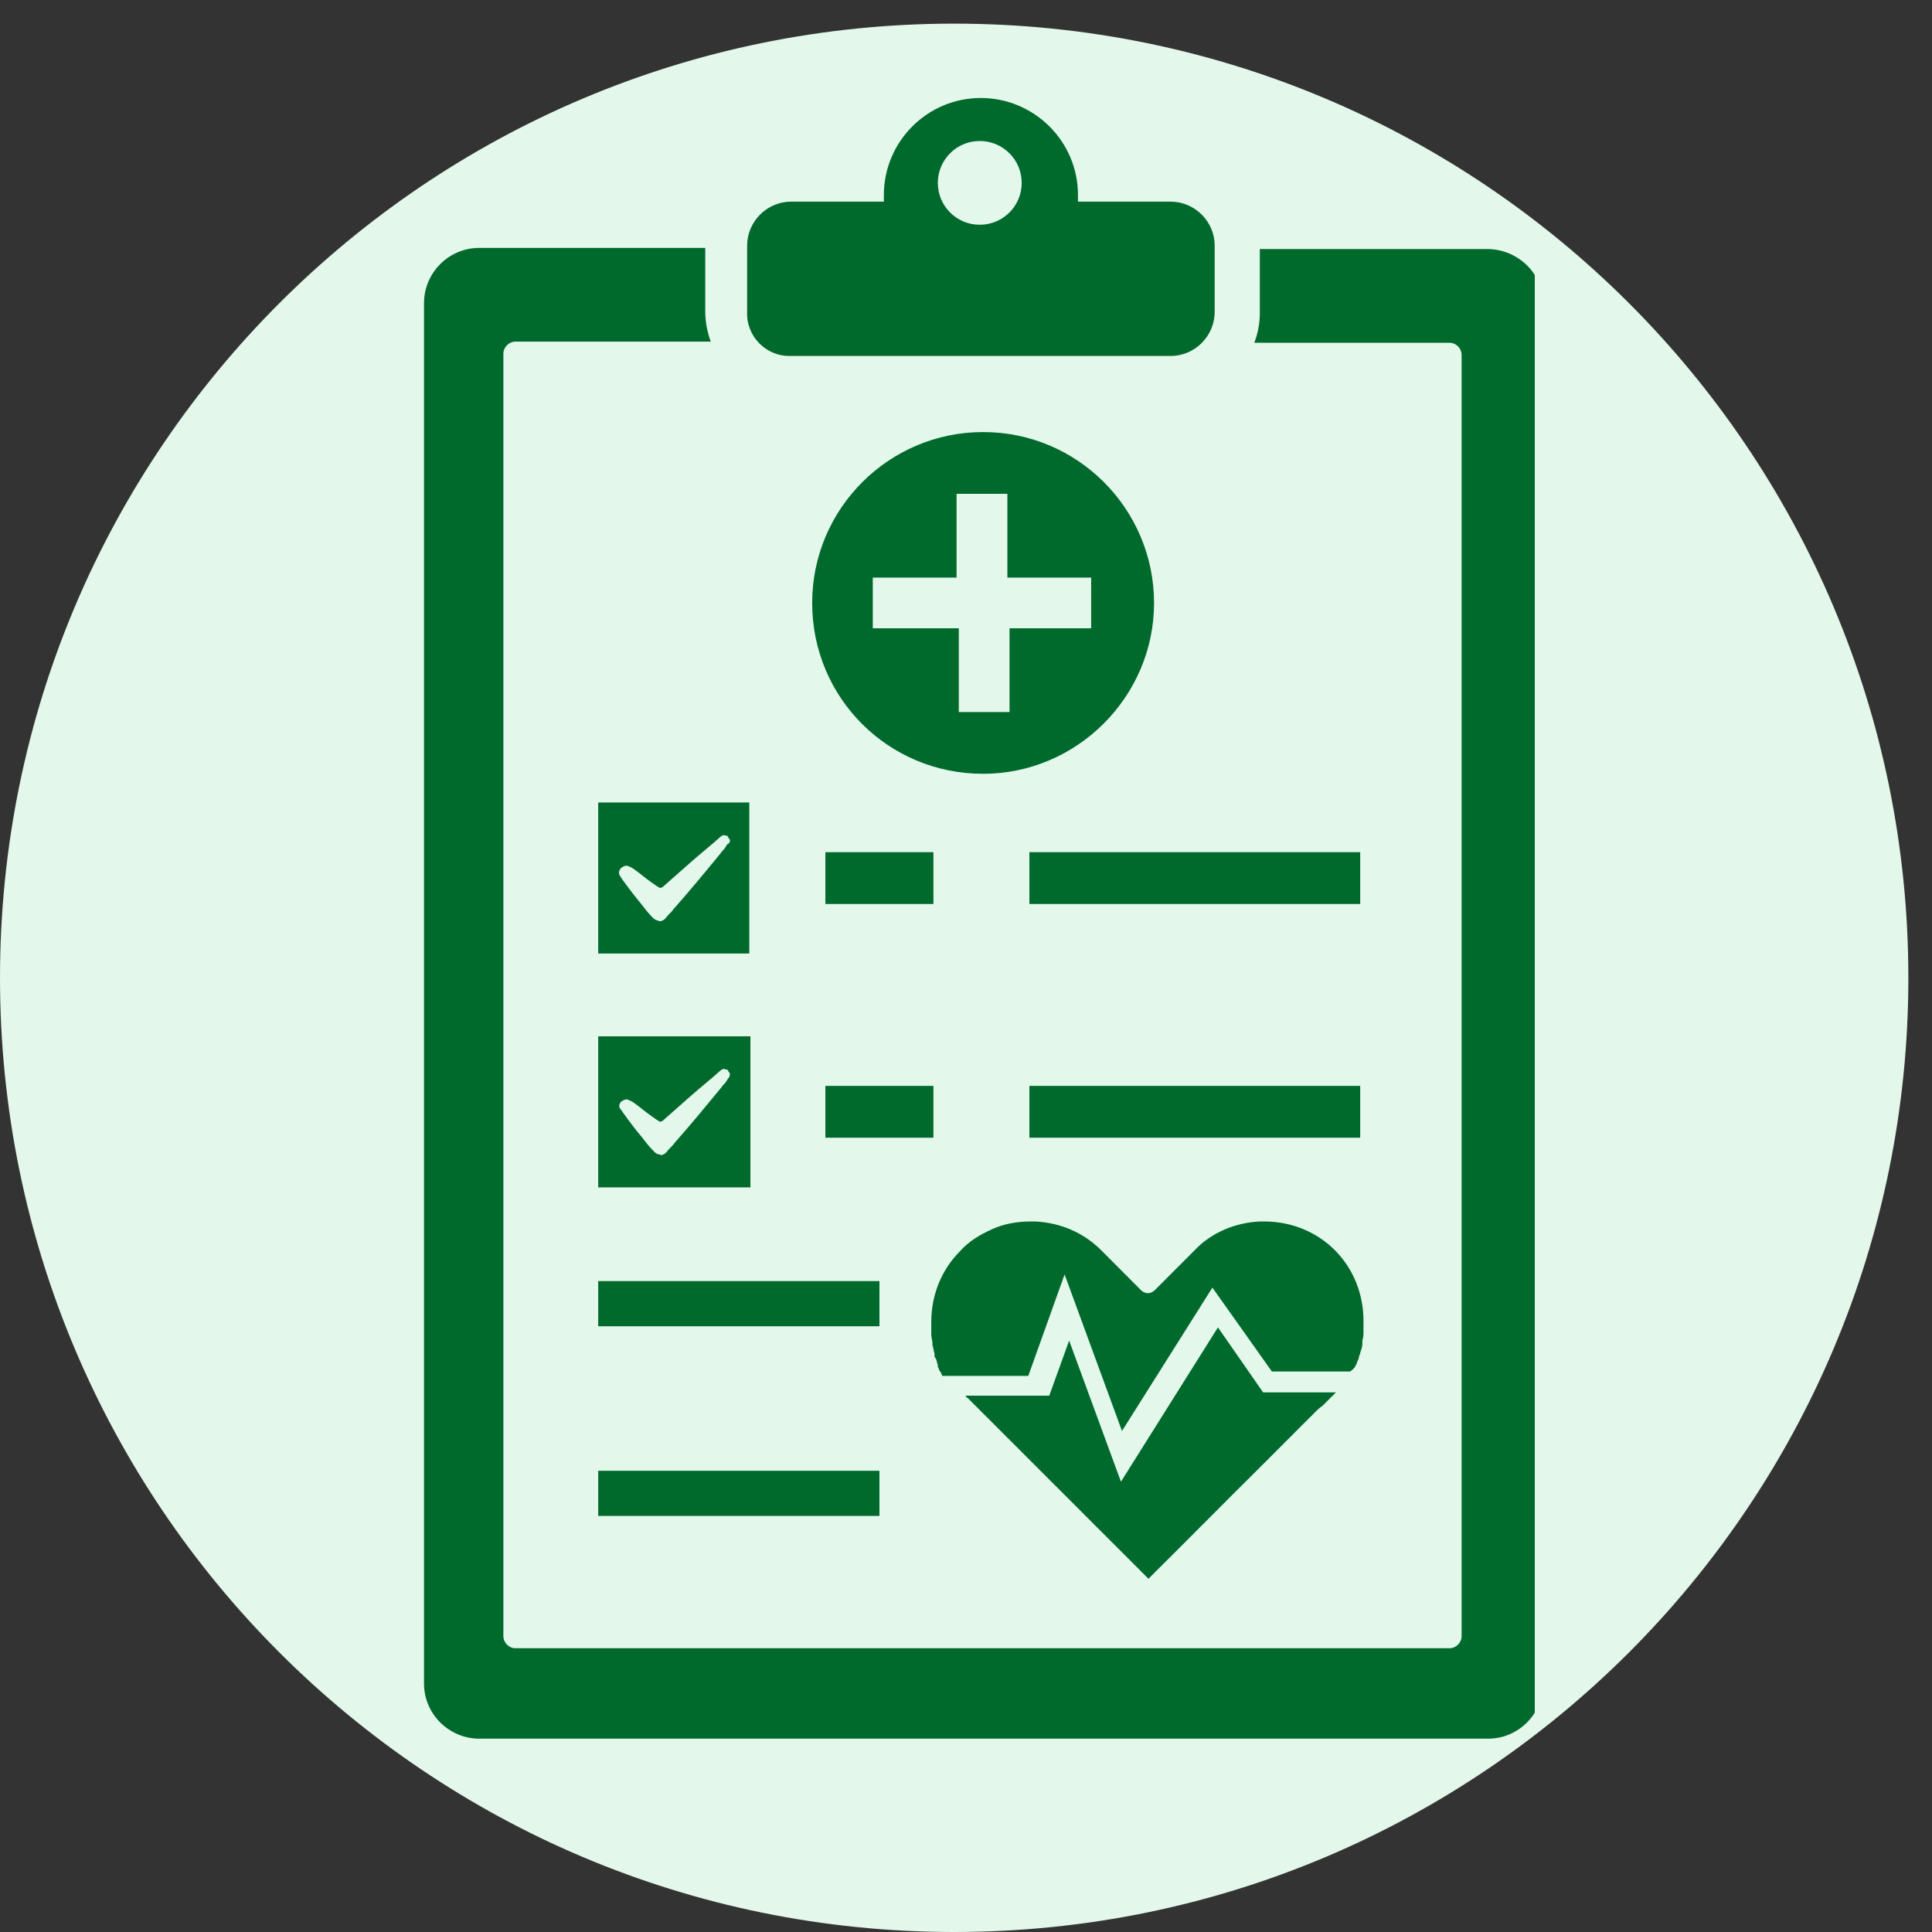
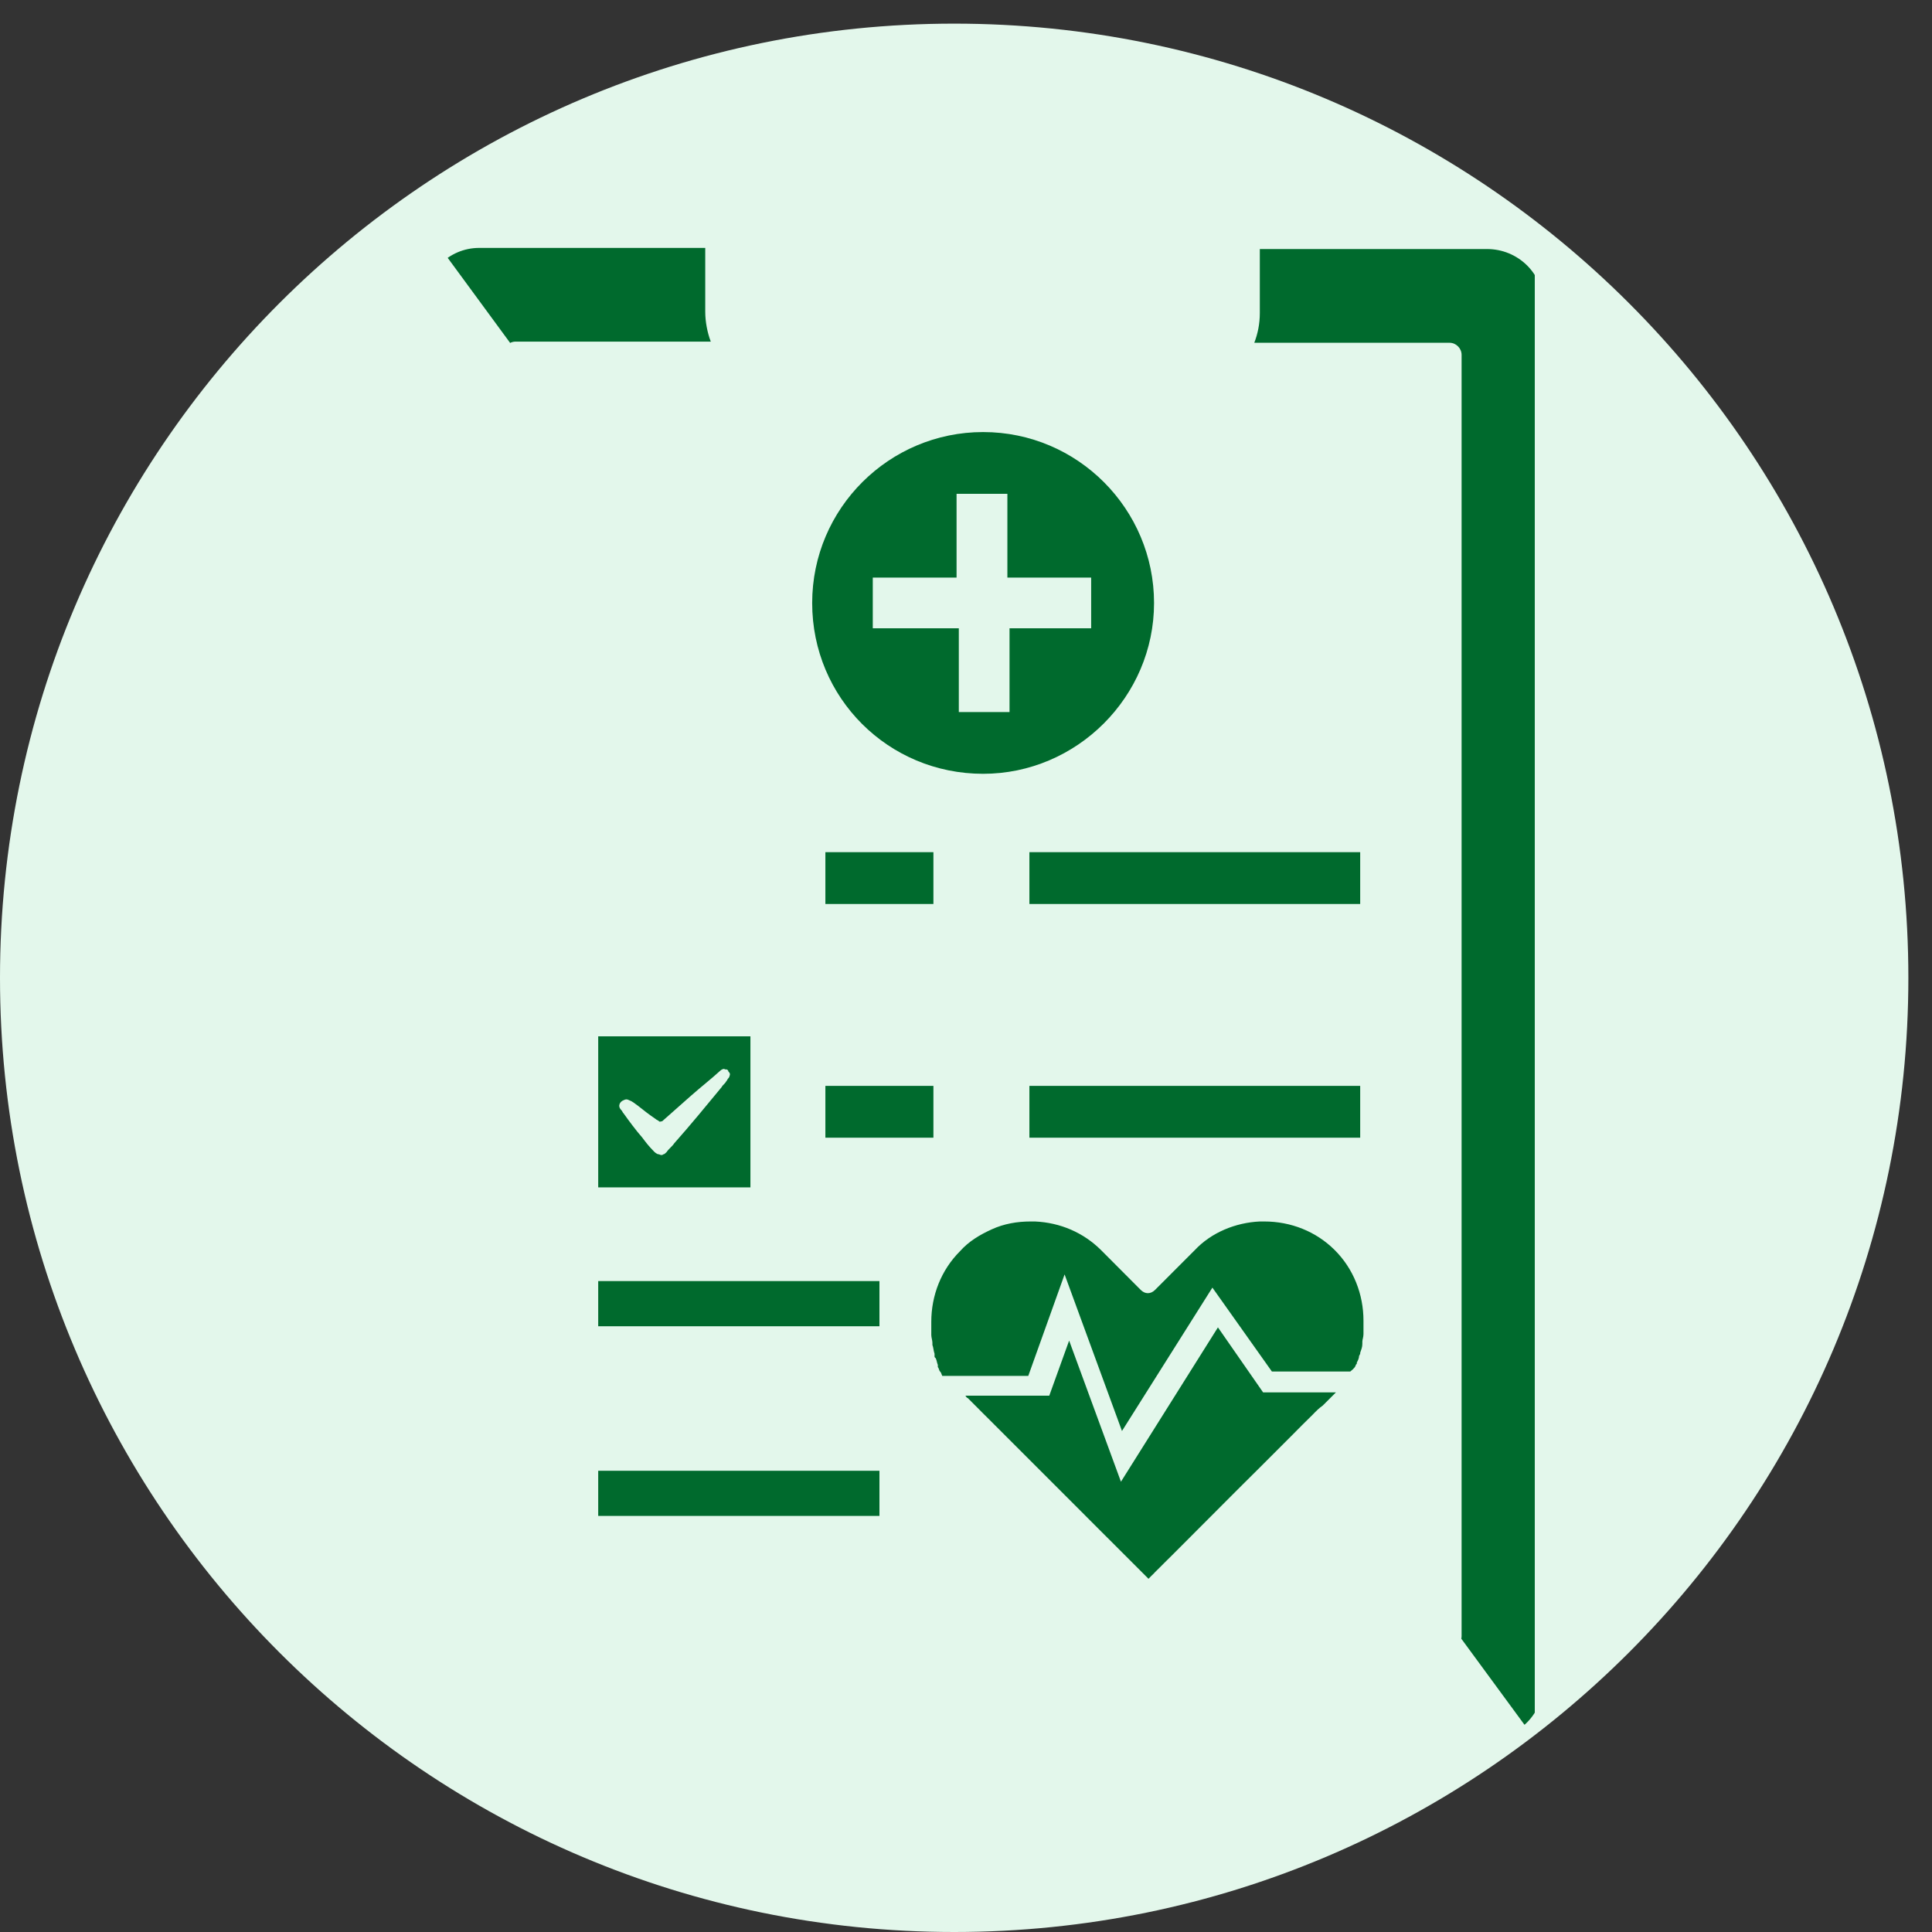
<svg xmlns="http://www.w3.org/2000/svg" width="80" viewBox="0 0 60 60" height="80" preserveAspectRatio="xMidYMid meet">
  <rect x="0" y="0" width="60" height="60" fill="#333333" stroke="none" />
  <defs>
    <clipPath id="77ca4b55cd">
      <path d="M 0 0.734 L 59.266 0.734 L 59.266 60 L 0 60 Z M 0 0.734 " clip-rule="nonzero" />
    </clipPath>
    <clipPath id="16ee56b796">
      <path d="M 29.633 0.734 C 13.266 0.734 0 14 0 30.367 C 0 46.734 13.266 60 29.633 60 C 46 60 59.266 46.734 59.266 30.367 C 59.266 14 46 0.734 29.633 0.734 Z M 29.633 0.734 " clip-rule="nonzero" />
    </clipPath>
    <clipPath id="dfb289048f">
-       <path d="M 13.164 7 L 47.664 7 L 47.664 54 L 13.164 54 Z M 13.164 7 " clip-rule="nonzero" />
+       <path d="M 13.164 7 L 47.664 7 L 47.664 54 Z M 13.164 7 " clip-rule="nonzero" />
    </clipPath>
    <clipPath id="ffc6e483e7">
      <path d="M 23 3.043 L 38 3.043 L 38 12 L 23 12 Z M 23 3.043 " clip-rule="nonzero" />
    </clipPath>
  </defs>
  <g clip-path="url(#77ca4b55cd)">
    <g clip-path="url(#16ee56b796)">
      <path fill="#e3f7eb" d="M 0 0.734 L 59.266 0.734 L 59.266 60 L 0 60 Z M 0 0.734 " fill-opacity="1" fill-rule="nonzero" />
    </g>
  </g>
  <path fill="#006a2d" d="M 35.84 18.727 C 35.84 15.816 33.477 13.418 30.531 13.418 C 27.621 13.418 25.223 15.781 25.223 18.727 C 25.223 21.672 27.586 24.031 30.531 24.031 C 33.441 24.031 35.84 21.637 35.84 18.727 Z M 33.953 19.512 L 31.352 19.512 L 31.352 22.113 L 29.777 22.113 L 29.777 19.512 L 27.105 19.512 L 27.105 17.938 L 29.707 17.938 L 29.707 15.336 L 31.285 15.336 L 31.285 17.938 L 33.887 17.938 L 33.887 19.512 Z M 33.953 19.512 " fill-opacity="1" fill-rule="nonzero" />
  <g clip-path="url(#dfb289048f)">
    <path fill="#006a2d" d="M 46.18 7.734 L 39.125 7.734 L 39.125 9.719 C 39.125 10.062 39.059 10.371 38.953 10.645 L 45.016 10.645 C 45.219 10.645 45.391 10.816 45.391 11.02 L 45.391 50.809 C 45.391 51.016 45.219 51.188 45.016 51.188 L 16.012 51.188 C 15.805 51.188 15.633 51.016 15.633 50.809 L 15.633 10.984 C 15.633 10.781 15.805 10.609 16.012 10.609 L 22.074 10.609 C 21.969 10.336 21.902 9.992 21.902 9.684 L 21.902 7.699 L 14.883 7.699 C 13.922 7.699 13.168 8.488 13.168 9.41 L 13.168 52.281 C 13.168 53.242 13.957 53.996 14.883 53.996 L 46.215 53.996 C 47.172 53.996 47.926 53.207 47.926 52.281 L 47.926 9.445 C 47.926 8.488 47.137 7.734 46.18 7.734 Z M 46.18 7.734 " fill-opacity="1" fill-rule="nonzero" />
  </g>
  <g clip-path="url(#ffc6e483e7)">
-     <path fill="#006a2d" d="M 24.504 11.055 L 36.352 11.055 C 37.105 11.055 37.723 10.438 37.723 9.684 L 37.723 7.629 C 37.723 6.879 37.105 6.262 36.352 6.262 L 33.477 6.262 C 33.477 6.191 33.477 6.125 33.477 6.055 C 33.477 4.379 32.105 3.043 30.461 3.043 C 28.785 3.043 27.449 4.41 27.449 6.055 C 27.449 6.125 27.449 6.191 27.449 6.262 L 24.57 6.262 C 23.82 6.262 23.203 6.879 23.203 7.629 L 23.203 9.684 C 23.168 10.438 23.785 11.055 24.504 11.055 Z M 30.426 4.379 C 31.148 4.379 31.73 4.961 31.73 5.68 C 31.73 6.398 31.148 6.98 30.426 6.98 C 29.707 6.98 29.125 6.398 29.125 5.68 C 29.125 4.961 29.707 4.379 30.426 4.379 Z M 30.426 4.379 " fill-opacity="1" fill-rule="nonzero" />
-   </g>
+     </g>
  <path fill="#006a2d" d="M 25.633 33.723 L 28.988 33.723 L 28.988 35.332 L 25.633 35.332 Z M 25.633 33.723 " fill-opacity="1" fill-rule="nonzero" />
  <path fill="#006a2d" d="M 31.969 33.723 L 42.242 33.723 L 42.242 35.332 L 31.969 35.332 Z M 31.969 33.723 " fill-opacity="1" fill-rule="nonzero" />
  <path fill="#006a2d" d="M 25.633 26.465 L 28.988 26.465 L 28.988 28.074 L 25.633 28.074 Z M 25.633 26.465 " fill-opacity="1" fill-rule="nonzero" />
  <path fill="#006a2d" d="M 31.969 26.465 L 42.242 26.465 L 42.242 28.074 L 31.969 28.074 Z M 31.969 26.465 " fill-opacity="1" fill-rule="nonzero" />
-   <path fill="#006a2d" d="M 23.305 24.922 L 18.578 24.922 L 18.578 29.613 L 23.27 29.613 L 23.27 24.922 Z M 22.586 26.223 C 22.551 26.258 22.551 26.293 22.516 26.328 C 22.484 26.395 22.414 26.43 22.379 26.5 C 21.902 27.082 21.422 27.664 20.906 28.246 C 20.84 28.348 20.738 28.414 20.668 28.52 C 20.633 28.555 20.602 28.586 20.566 28.586 C 20.531 28.621 20.496 28.621 20.43 28.586 C 20.359 28.586 20.293 28.52 20.258 28.484 C 20.121 28.348 20.02 28.211 19.914 28.074 C 19.711 27.832 19.504 27.559 19.332 27.32 C 19.297 27.285 19.297 27.25 19.266 27.219 C 19.16 27.082 19.266 26.945 19.367 26.91 C 19.438 26.875 19.469 26.875 19.539 26.91 C 19.641 26.945 19.711 27.012 19.812 27.082 C 19.984 27.219 20.156 27.355 20.359 27.492 C 20.395 27.527 20.43 27.527 20.465 27.559 C 20.496 27.594 20.531 27.559 20.566 27.559 C 20.875 27.285 21.148 27.047 21.457 26.773 C 21.766 26.5 22.074 26.258 22.379 25.984 C 22.414 25.949 22.484 25.918 22.516 25.949 C 22.516 25.949 22.516 25.949 22.551 25.949 C 22.586 25.949 22.621 25.984 22.621 26.02 C 22.656 26.055 22.688 26.086 22.656 26.156 C 22.656 26.191 22.621 26.191 22.586 26.223 Z M 22.586 26.223 " fill-opacity="1" fill-rule="nonzero" />
  <path fill="#006a2d" d="M 23.305 36.875 L 23.305 32.184 L 18.578 32.184 L 18.578 36.875 Z M 19.367 34.168 C 19.438 34.133 19.469 34.133 19.539 34.168 C 19.641 34.203 19.711 34.27 19.812 34.34 C 19.984 34.477 20.156 34.613 20.359 34.75 C 20.395 34.785 20.43 34.785 20.465 34.82 C 20.496 34.852 20.531 34.82 20.566 34.82 C 20.875 34.547 21.148 34.305 21.457 34.031 C 21.766 33.758 22.074 33.52 22.379 33.242 C 22.414 33.211 22.484 33.176 22.516 33.211 C 22.516 33.211 22.516 33.211 22.551 33.211 C 22.586 33.211 22.621 33.242 22.621 33.277 C 22.656 33.312 22.688 33.348 22.656 33.414 C 22.656 33.449 22.621 33.484 22.621 33.484 C 22.586 33.52 22.586 33.551 22.551 33.586 C 22.516 33.656 22.449 33.688 22.414 33.758 C 21.934 34.34 21.457 34.922 20.941 35.504 C 20.875 35.605 20.77 35.676 20.703 35.777 C 20.668 35.812 20.633 35.848 20.602 35.848 C 20.566 35.879 20.531 35.879 20.465 35.848 C 20.395 35.848 20.324 35.777 20.293 35.742 C 20.156 35.605 20.051 35.469 19.949 35.332 C 19.742 35.094 19.539 34.82 19.367 34.578 C 19.332 34.547 19.332 34.512 19.297 34.477 C 19.16 34.34 19.266 34.203 19.367 34.168 Z M 19.367 34.168 " fill-opacity="1" fill-rule="nonzero" />
  <path fill="#006a2d" d="M 37.824 41.223 L 34.812 46.016 L 33.203 41.633 L 32.586 43.344 L 29.98 43.344 C 30.016 43.379 30.016 43.414 30.051 43.414 C 30.086 43.449 30.152 43.516 30.188 43.551 L 30.258 43.621 C 30.289 43.652 30.359 43.723 30.395 43.758 C 30.426 43.789 30.496 43.859 30.531 43.895 L 30.633 43.996 C 30.703 44.066 30.805 44.168 30.871 44.234 C 31.008 44.371 31.113 44.477 31.25 44.613 L 33.098 46.461 C 33.27 46.633 33.406 46.77 33.578 46.941 L 34.195 47.559 C 34.297 47.66 34.398 47.762 34.469 47.832 L 34.844 48.207 C 34.949 48.312 35.086 48.449 35.188 48.551 C 35.289 48.652 35.359 48.723 35.461 48.824 L 35.496 48.859 C 35.562 48.926 35.598 48.961 35.668 49.031 C 35.699 48.996 35.77 48.926 35.84 48.859 L 35.871 48.824 C 35.977 48.723 36.078 48.617 36.145 48.551 C 36.25 48.449 36.352 48.344 36.422 48.277 L 38.371 46.324 C 38.473 46.223 38.578 46.121 38.68 46.016 C 38.852 45.844 38.988 45.707 39.16 45.539 L 40.051 44.648 C 40.188 44.512 40.324 44.371 40.426 44.27 C 40.527 44.168 40.668 44.031 40.77 43.93 C 40.871 43.824 40.973 43.723 41.078 43.652 L 41.281 43.449 C 41.352 43.379 41.418 43.312 41.488 43.242 L 39.227 43.242 Z M 37.824 41.223 " fill-opacity="1" fill-rule="nonzero" />
  <path fill="#006a2d" d="M 42.105 42.387 C 42.105 42.387 42.137 42.352 42.105 42.387 C 42.137 42.352 42.137 42.352 42.137 42.352 C 42.137 42.352 42.137 42.352 42.137 42.316 C 42.172 42.25 42.207 42.18 42.207 42.113 L 42.242 42.043 C 42.242 42.043 42.242 42.043 42.242 42.012 C 42.277 41.906 42.309 41.84 42.309 41.734 L 42.309 41.668 C 42.309 41.598 42.344 41.531 42.344 41.43 L 42.344 41.324 C 42.344 41.258 42.344 41.121 42.344 41.016 C 42.344 40.195 42.035 39.406 41.453 38.824 C 40.871 38.242 40.086 37.934 39.262 37.934 C 39.227 37.934 39.195 37.934 39.195 37.934 C 39.16 37.934 39.125 37.934 39.125 37.934 C 38.371 37.969 37.617 38.277 37.105 38.824 L 35.871 40.059 C 35.734 40.195 35.562 40.195 35.426 40.059 L 34.195 38.824 C 33.645 38.277 32.926 37.969 32.141 37.934 C 32.105 37.934 32.105 37.934 32.07 37.934 C 32.035 37.934 32.004 37.934 32.004 37.934 C 31.594 37.934 31.18 38.004 30.805 38.176 C 30.426 38.348 30.086 38.551 29.812 38.859 C 29.23 39.441 28.922 40.23 28.922 41.051 C 28.922 41.152 28.922 41.258 28.922 41.359 C 28.922 41.395 28.922 41.43 28.922 41.461 C 28.922 41.531 28.957 41.633 28.957 41.703 L 28.957 41.77 C 28.988 41.84 28.988 41.941 29.023 42.043 C 29.023 42.043 29.023 42.043 29.023 42.078 L 29.023 42.113 C 29.023 42.148 29.023 42.148 29.059 42.18 C 29.094 42.25 29.094 42.316 29.125 42.387 C 29.125 42.387 29.125 42.422 29.125 42.422 C 29.125 42.422 29.125 42.457 29.125 42.457 C 29.16 42.488 29.16 42.559 29.195 42.594 C 29.23 42.625 29.23 42.66 29.262 42.73 L 31.934 42.73 L 33.062 39.578 L 34.844 44.441 L 37.652 39.988 L 39.5 42.594 L 41.934 42.594 C 42.07 42.488 42.105 42.422 42.105 42.387 Z M 42.105 42.387 " fill-opacity="1" fill-rule="nonzero" />
  <path fill="#006a2d" d="M 18.578 39.785 L 27.312 39.785 L 27.312 41.188 L 18.578 41.188 Z M 18.578 39.785 " fill-opacity="1" fill-rule="nonzero" />
  <path fill="#006a2d" d="M 18.578 45.676 L 27.312 45.676 L 27.312 47.078 L 18.578 47.078 Z M 18.578 45.676 " fill-opacity="1" fill-rule="nonzero" />
</svg>